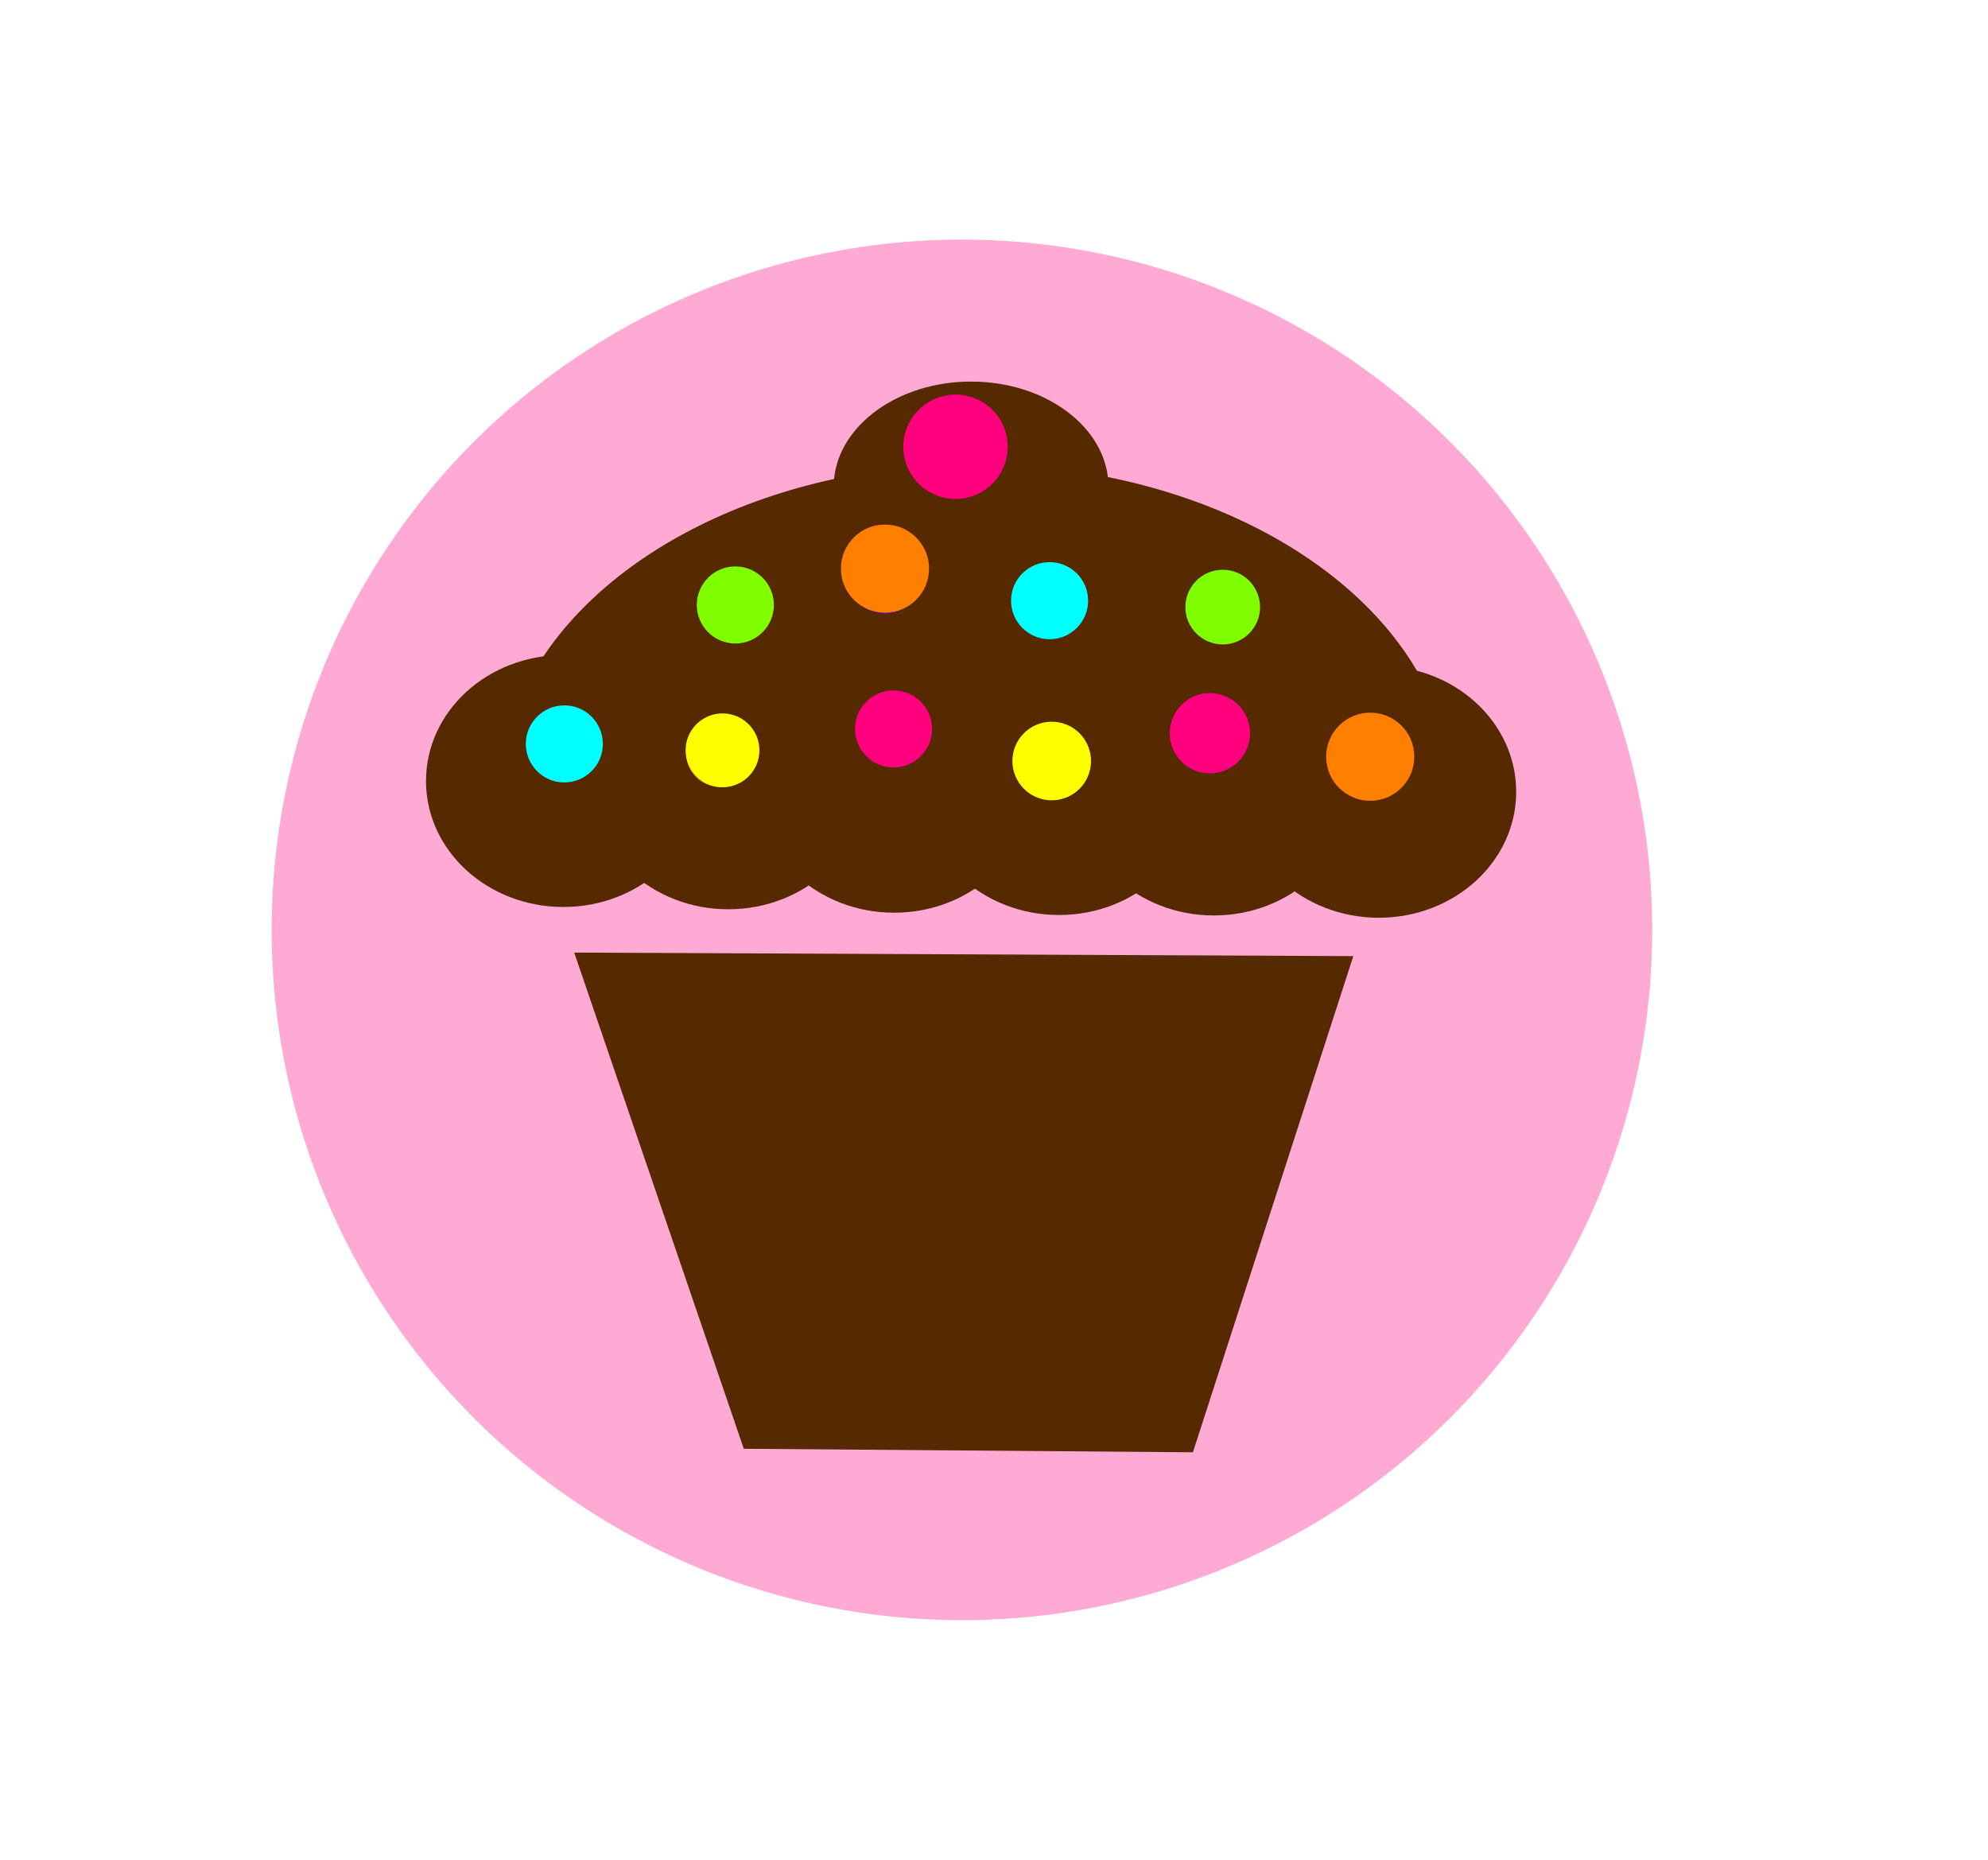
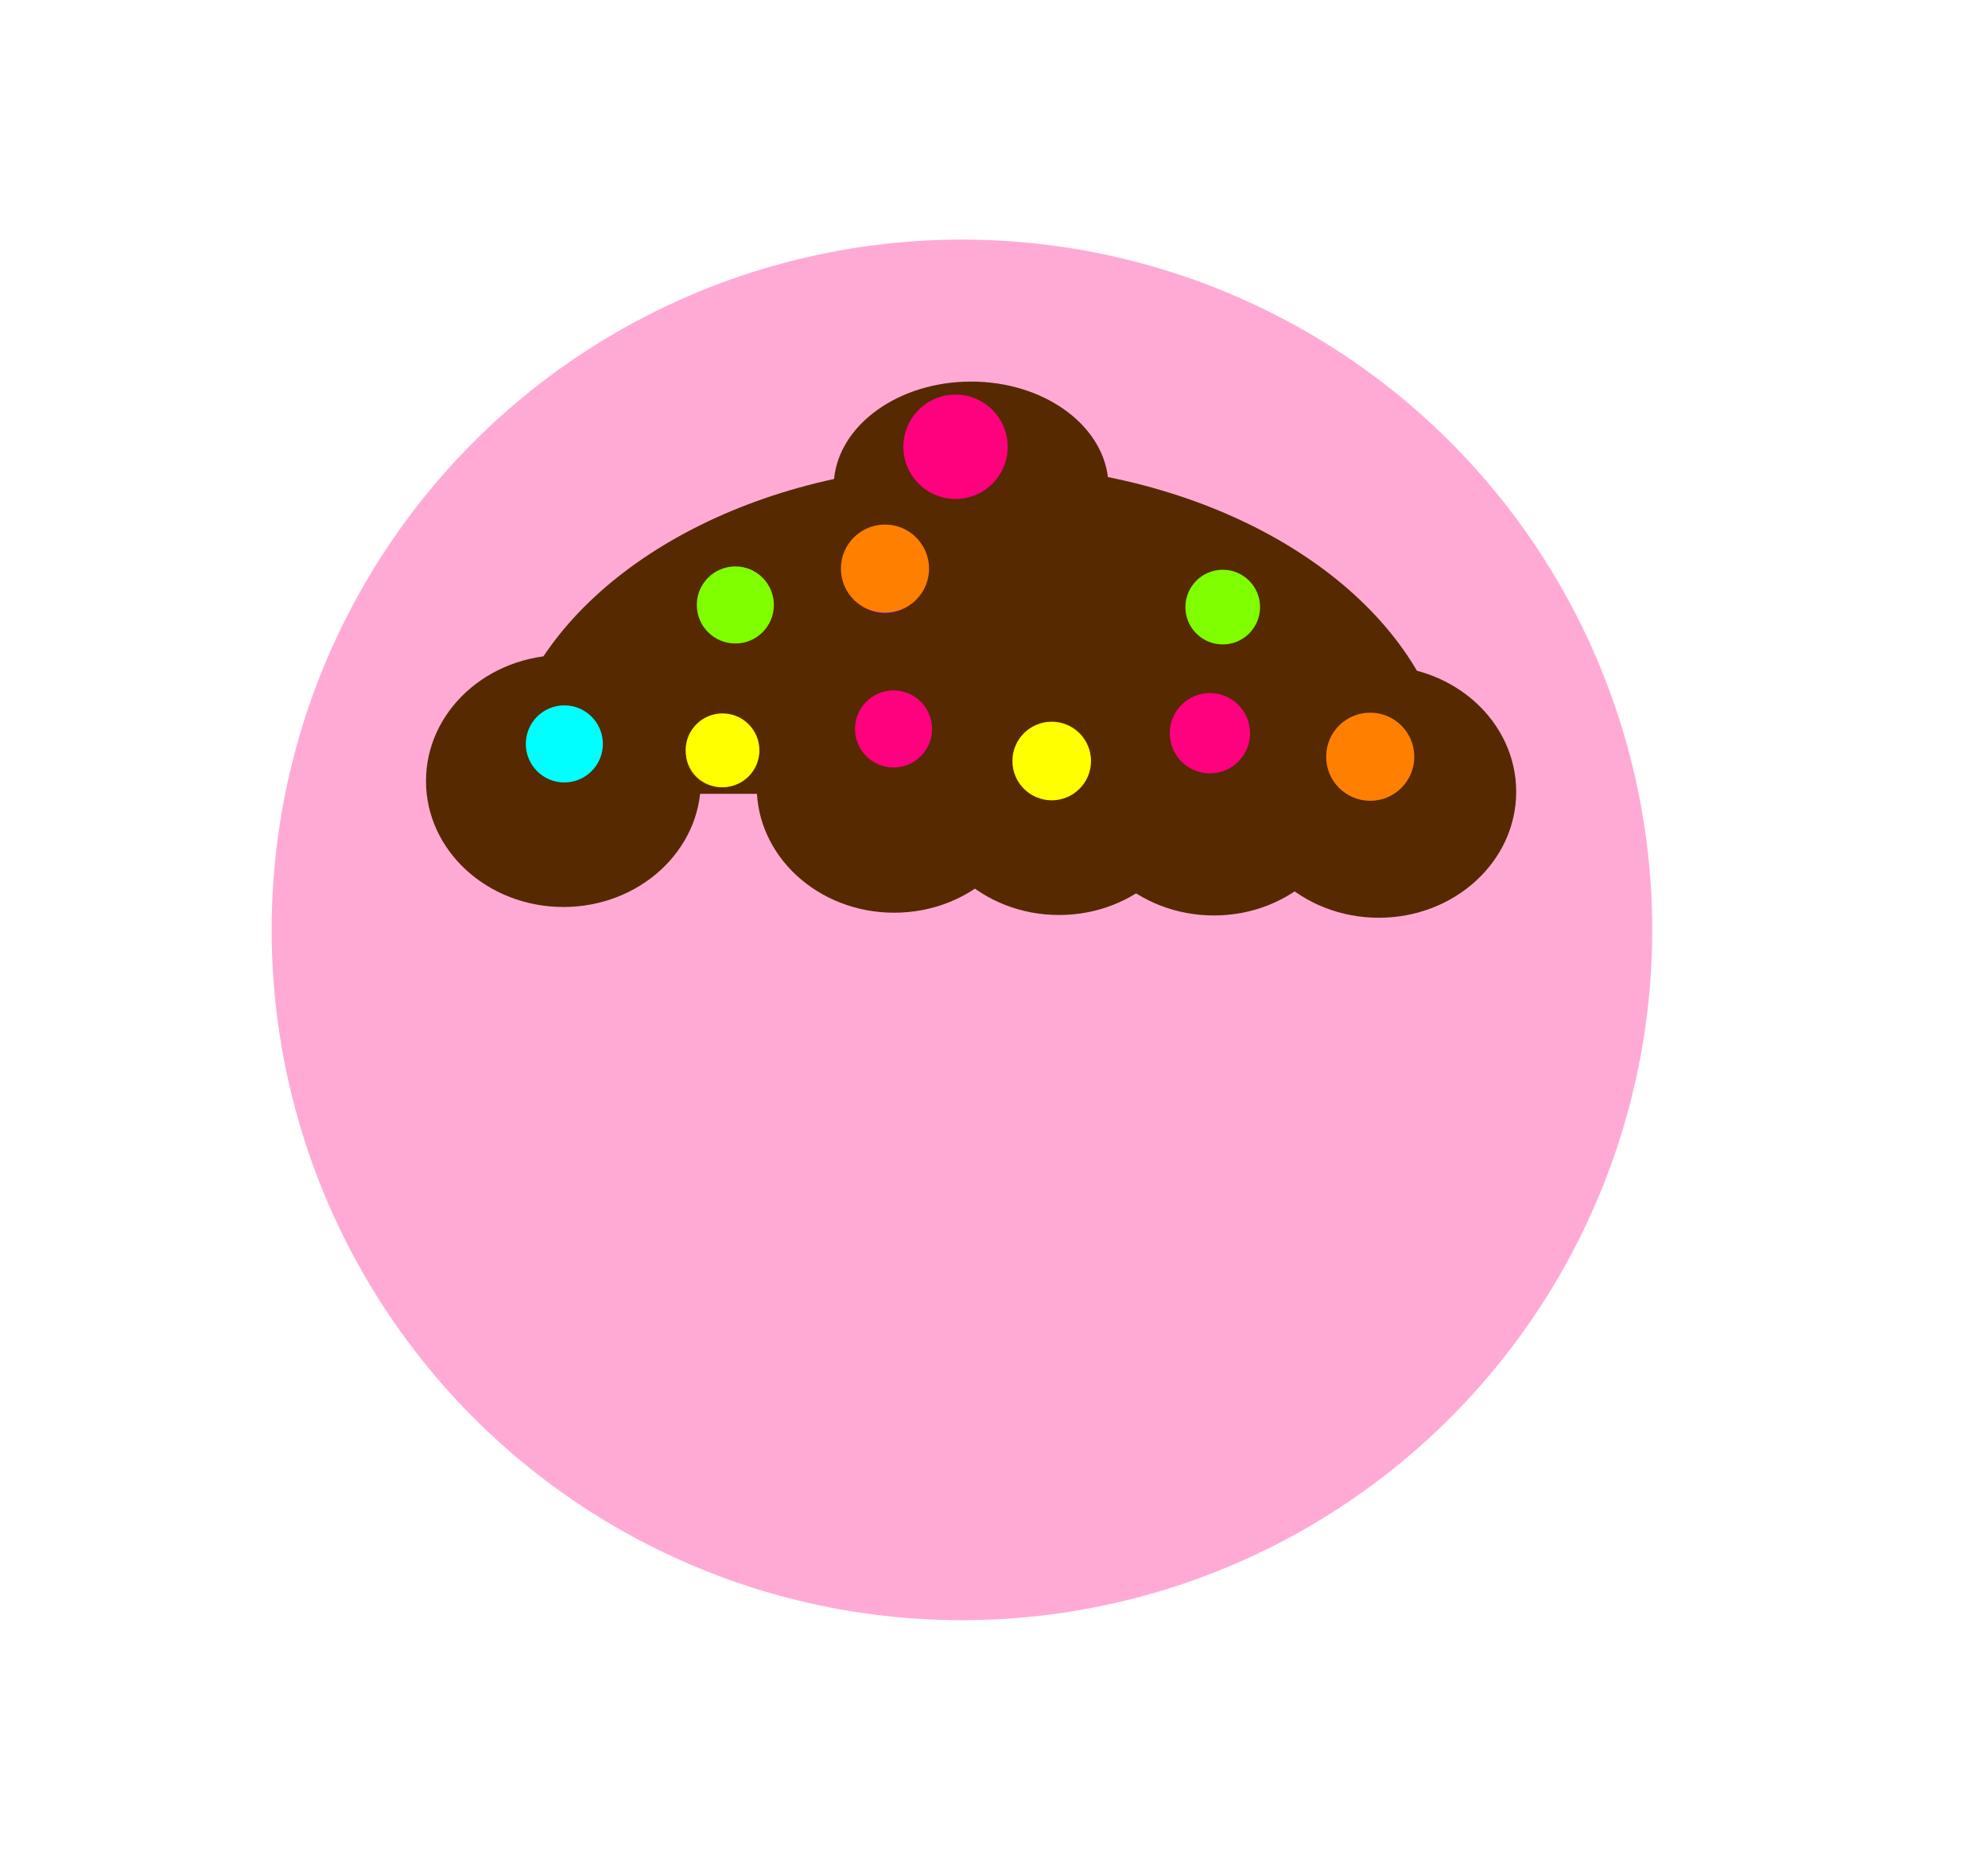
<svg xmlns="http://www.w3.org/2000/svg" width="620" height="580">
  <title>Cuppptcake</title>
  <g>
    <title>Layer 1</title>
    <circle r="215.281" cy="290" cx="300" stroke-width="0" stroke-linejoin="null" stroke-linecap="null" stroke-dasharray="null" stroke="#ffffff" fill="#ffaad4" id="svg_4" />
    <g id="svg_12">
      <g fill="#ffffff" id="svg_13">
        <path d="m218.571,243.572c0,21.697 -19.188,39.286 -42.857,39.286c-23.669,0 -42.857,-17.589 -42.857,-39.286c0,-21.697 19.188,-39.285 42.857,-39.285c23.669,0 42.857,17.588 42.857,39.285l0,0z" fill="#562900" id="svg_14" />
-         <path d="m270,244.286c0,21.697 -19.188,39.286 -42.857,39.286c-23.669,0 -42.857,-17.589 -42.857,-39.286c0,-21.697 19.188,-39.285 42.857,-39.285c23.669,0 42.857,17.588 42.857,39.285l0,0z" fill="#562900" id="svg_15" />
        <path d="m321.714,245.358c0,21.697 -19.188,39.286 -42.857,39.286c-23.669,0 -42.857,-17.589 -42.857,-39.286c0,-21.697 19.188,-39.285 42.857,-39.285c23.669,0 42.857,17.588 42.857,39.285l0,0z" fill="#562900" id="svg_16" />
        <path d="m373.142,246.072c0,21.697 -19.188,39.286 -42.857,39.286c-23.669,0 -42.857,-17.589 -42.857,-39.286c0,-21.697 19.188,-39.285 42.857,-39.285c23.669,0 42.857,17.588 42.857,39.285l0,0z" fill="#562900" id="svg_17" />
        <path d="m421.428,246.215c0,21.697 -19.188,39.286 -42.857,39.286c-23.669,0 -42.857,-17.589 -42.857,-39.286c0,-21.697 19.188,-39.285 42.857,-39.285c23.669,0 42.857,17.588 42.857,39.285l0,0z" fill="#562900" id="svg_18" />
        <path d="m472.857,246.929c0,21.697 -19.188,39.286 -42.857,39.286c-23.669,0 -42.857,-17.589 -42.857,-39.286c0,-21.697 19.188,-39.285 42.857,-39.285c23.669,0 42.857,17.588 42.857,39.285l0,0z" fill="#562900" id="svg_19" />
        <path d="m302.87,119c-22.569,0 -41.095,13.394 -42.75,30.375c-60.156,13.053 -103.958,52.048 -104.406,98.188l297.157,0c-0.457,-46.881 -45.694,-86.372 -107.345,-98.781c-2.025,-16.697 -20.352,-29.782 -42.656,-29.782z" fill="#562900" id="svg_20" />
-         <path d="m179.081,297.082l52.884,154.74l140.071,1.098l50.026,-154.74l-242.981,-1.098z" fill="#562900" id="svg_21" />
        <ellipse ry="10.5" rx="11" cy="189.5" cx="229" stroke-width="null" stroke-linejoin="null" stroke-linecap="null" stroke-dasharray="null" fill="#ff3399" id="svg_22" />
        <ellipse ry="10.5" rx="11" cy="227" cx="279" stroke-width="null" stroke-linejoin="null" stroke-linecap="null" stroke-dasharray="null" fill="#ff3399" id="svg_23" />
-         <ellipse ry="10.5" rx="11" cy="188" cx="327" stroke-width="null" stroke-linejoin="null" stroke-linecap="null" stroke-dasharray="null" fill="#ff3399" id="svg_24" />
        <ellipse ry="10.5" rx="11" cy="229" cx="377" stroke-width="null" stroke-linejoin="null" stroke-linecap="null" stroke-dasharray="null" fill="#ff3399" id="svg_25" />
        <ellipse ry="10.5" rx="11" cy="232" cx="176" stroke-width="null" stroke-linejoin="null" stroke-linecap="null" stroke-dasharray="null" fill="#ff3399" id="svg_26" />
        <ellipse ry="10.5" rx="11" cy="235" cx="225" stroke-width="null" stroke-linejoin="null" stroke-linecap="null" stroke-dasharray="null" fill="#ff9900" id="svg_27" />
        <ellipse ry="10.5" rx="11" cy="179" cx="276" stroke-width="null" stroke-linejoin="null" stroke-linecap="null" stroke-dasharray="null" fill="#ff9900" id="svg_28" />
        <ellipse ry="10.5" rx="11" cy="238" cx="328" stroke-width="null" stroke-linejoin="null" stroke-linecap="null" stroke-dasharray="null" fill="#ff9900" id="svg_29" />
        <ellipse ry="10.5" rx="11" cy="190" cx="381" stroke-width="null" stroke-linejoin="null" stroke-linecap="null" stroke-dasharray="null" fill="#ff9900" id="svg_30" />
        <ellipse ry="10.5" rx="11" cy="237" cx="428" stroke-width="null" stroke-linejoin="null" stroke-linecap="null" stroke-dasharray="null" fill="#ff9900" id="svg_31" />
        <ellipse ry="10.5" rx="11" cy="140" cx="298" stroke-width="null" stroke-linejoin="null" stroke-linecap="null" stroke-dasharray="null" fill="#ff3399" id="svg_32" />
      </g>
    </g>
    <circle r="12.018" cy="232" cx="176" stroke-width="0" stroke="#ffffff" fill="#00ffff" id="svg_10" />
-     <circle r="12.018" cy="187.333" cx="327.333" stroke-width="0" stroke="#ffffff" fill="#00ffff" id="svg_11" />
    <circle r="12.018" cy="188.667" cx="229.333" stroke-width="0" stroke="#ffffff" fill="#7fff00" id="svg_33" />
    <circle r="11.926" cy="236.667" cx="427.333" stroke-width="0" stroke="#ffffff" fill="#7fff00" id="svg_34" />
    <circle r="11.508" cy="234" cx="225.333" stroke-width="0" stroke="#ffffff" fill="#ffff00" id="svg_35" />
    <circle r="11.643" cy="189.333" cx="381.333" stroke-width="0" stroke="#ffffff" fill="#7fff00" id="svg_36" />
    <circle r="12.018" cy="227.333" cx="278.667" stroke-width="0" stroke="#ffffff" fill="#ff007f" id="svg_37" />
    <circle r="12.525" cy="228.667" cx="377.333" stroke-width="0" stroke="#ffffff" fill="#ff007f" id="svg_39" />
    <circle r="16.275" cy="139.333" cx="298" stroke-width="0" stroke="#ffffff" fill="#ff007f" id="svg_40" />
    <circle r="12.579" cy="178.667" cx="276" stroke-width="0" stroke="#ffffff" fill="#7f00ff" id="svg_41" />
    <circle r="12.649" cy="236.667" cx="427.333" stroke-width="0" stroke="#ffffff" fill="#7f00ff" id="svg_42" />
    <circle r="12.257" cy="237.333" cx="328" stroke-width="0" stroke="#ffffff" fill="#ffff00" id="svg_43" />
    <circle r="13.744" cy="236" cx="427.333" stroke-width="0" stroke="#ffffff" fill="#ff7f00" id="svg_44" />
    <circle r="13.744" cy="177.333" cx="276" stroke-width="0" stroke="#ffffff" fill="#ff7f00" id="svg_45" />
  </g>
</svg>